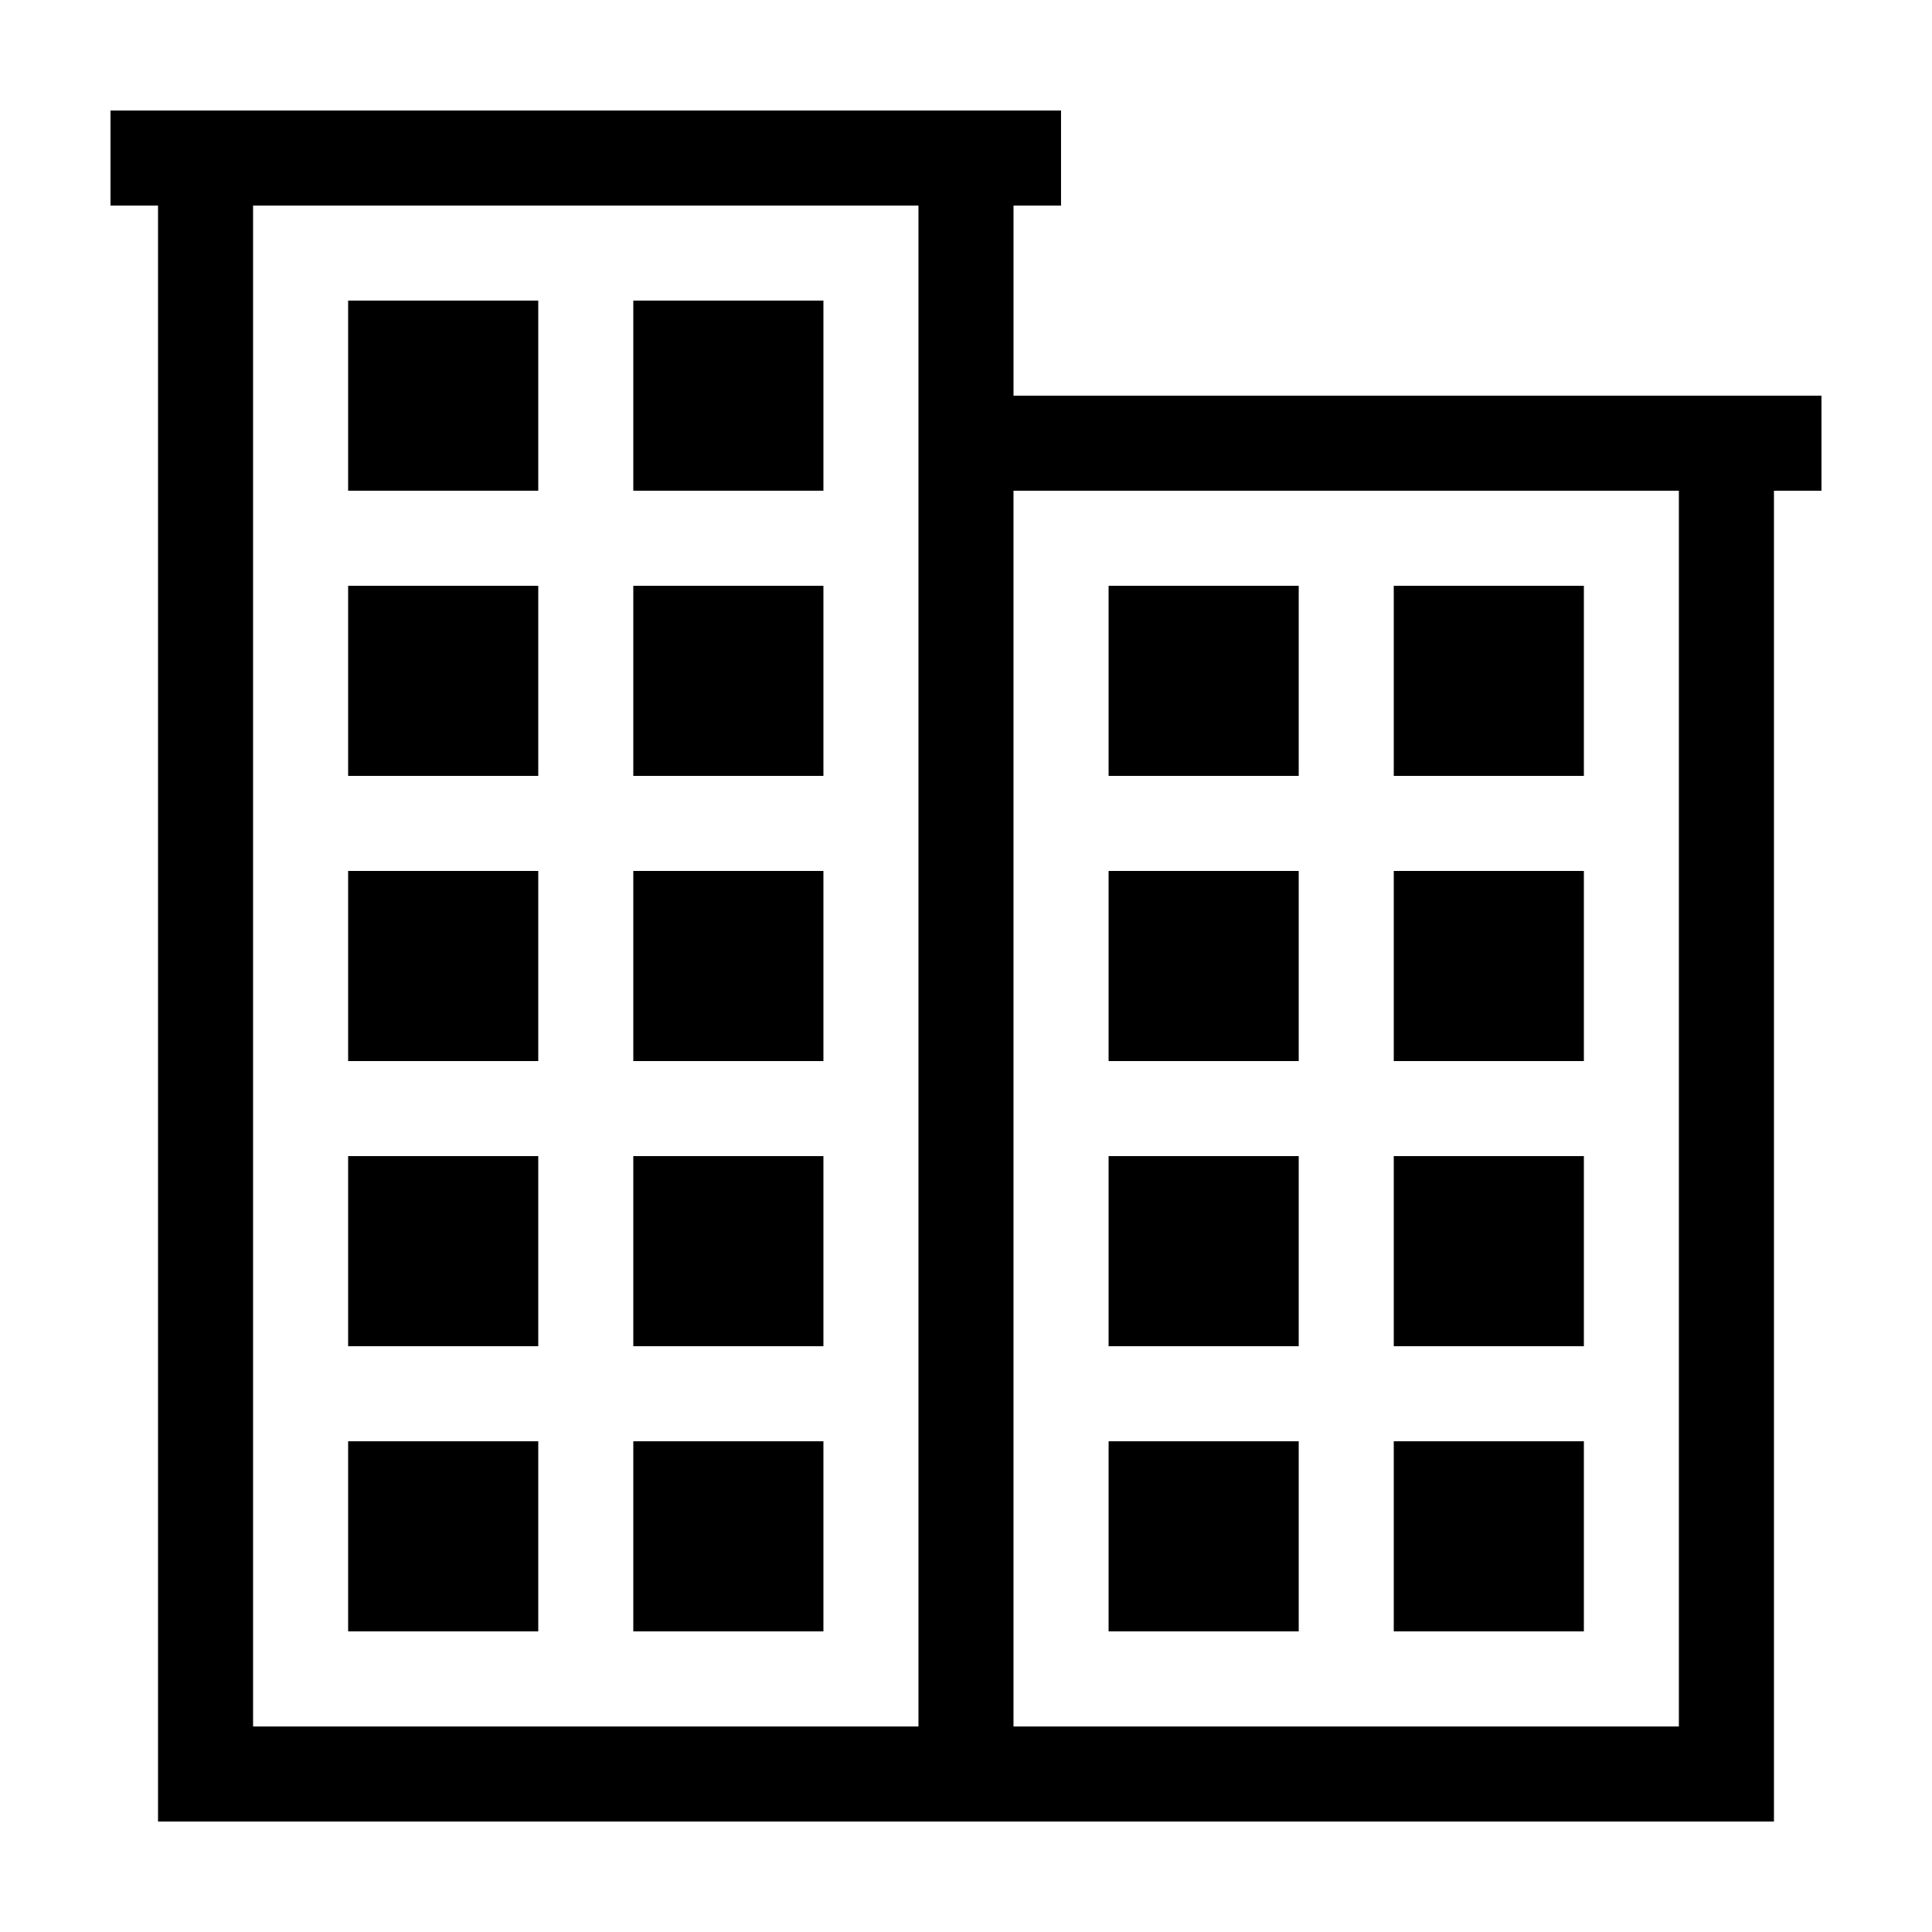
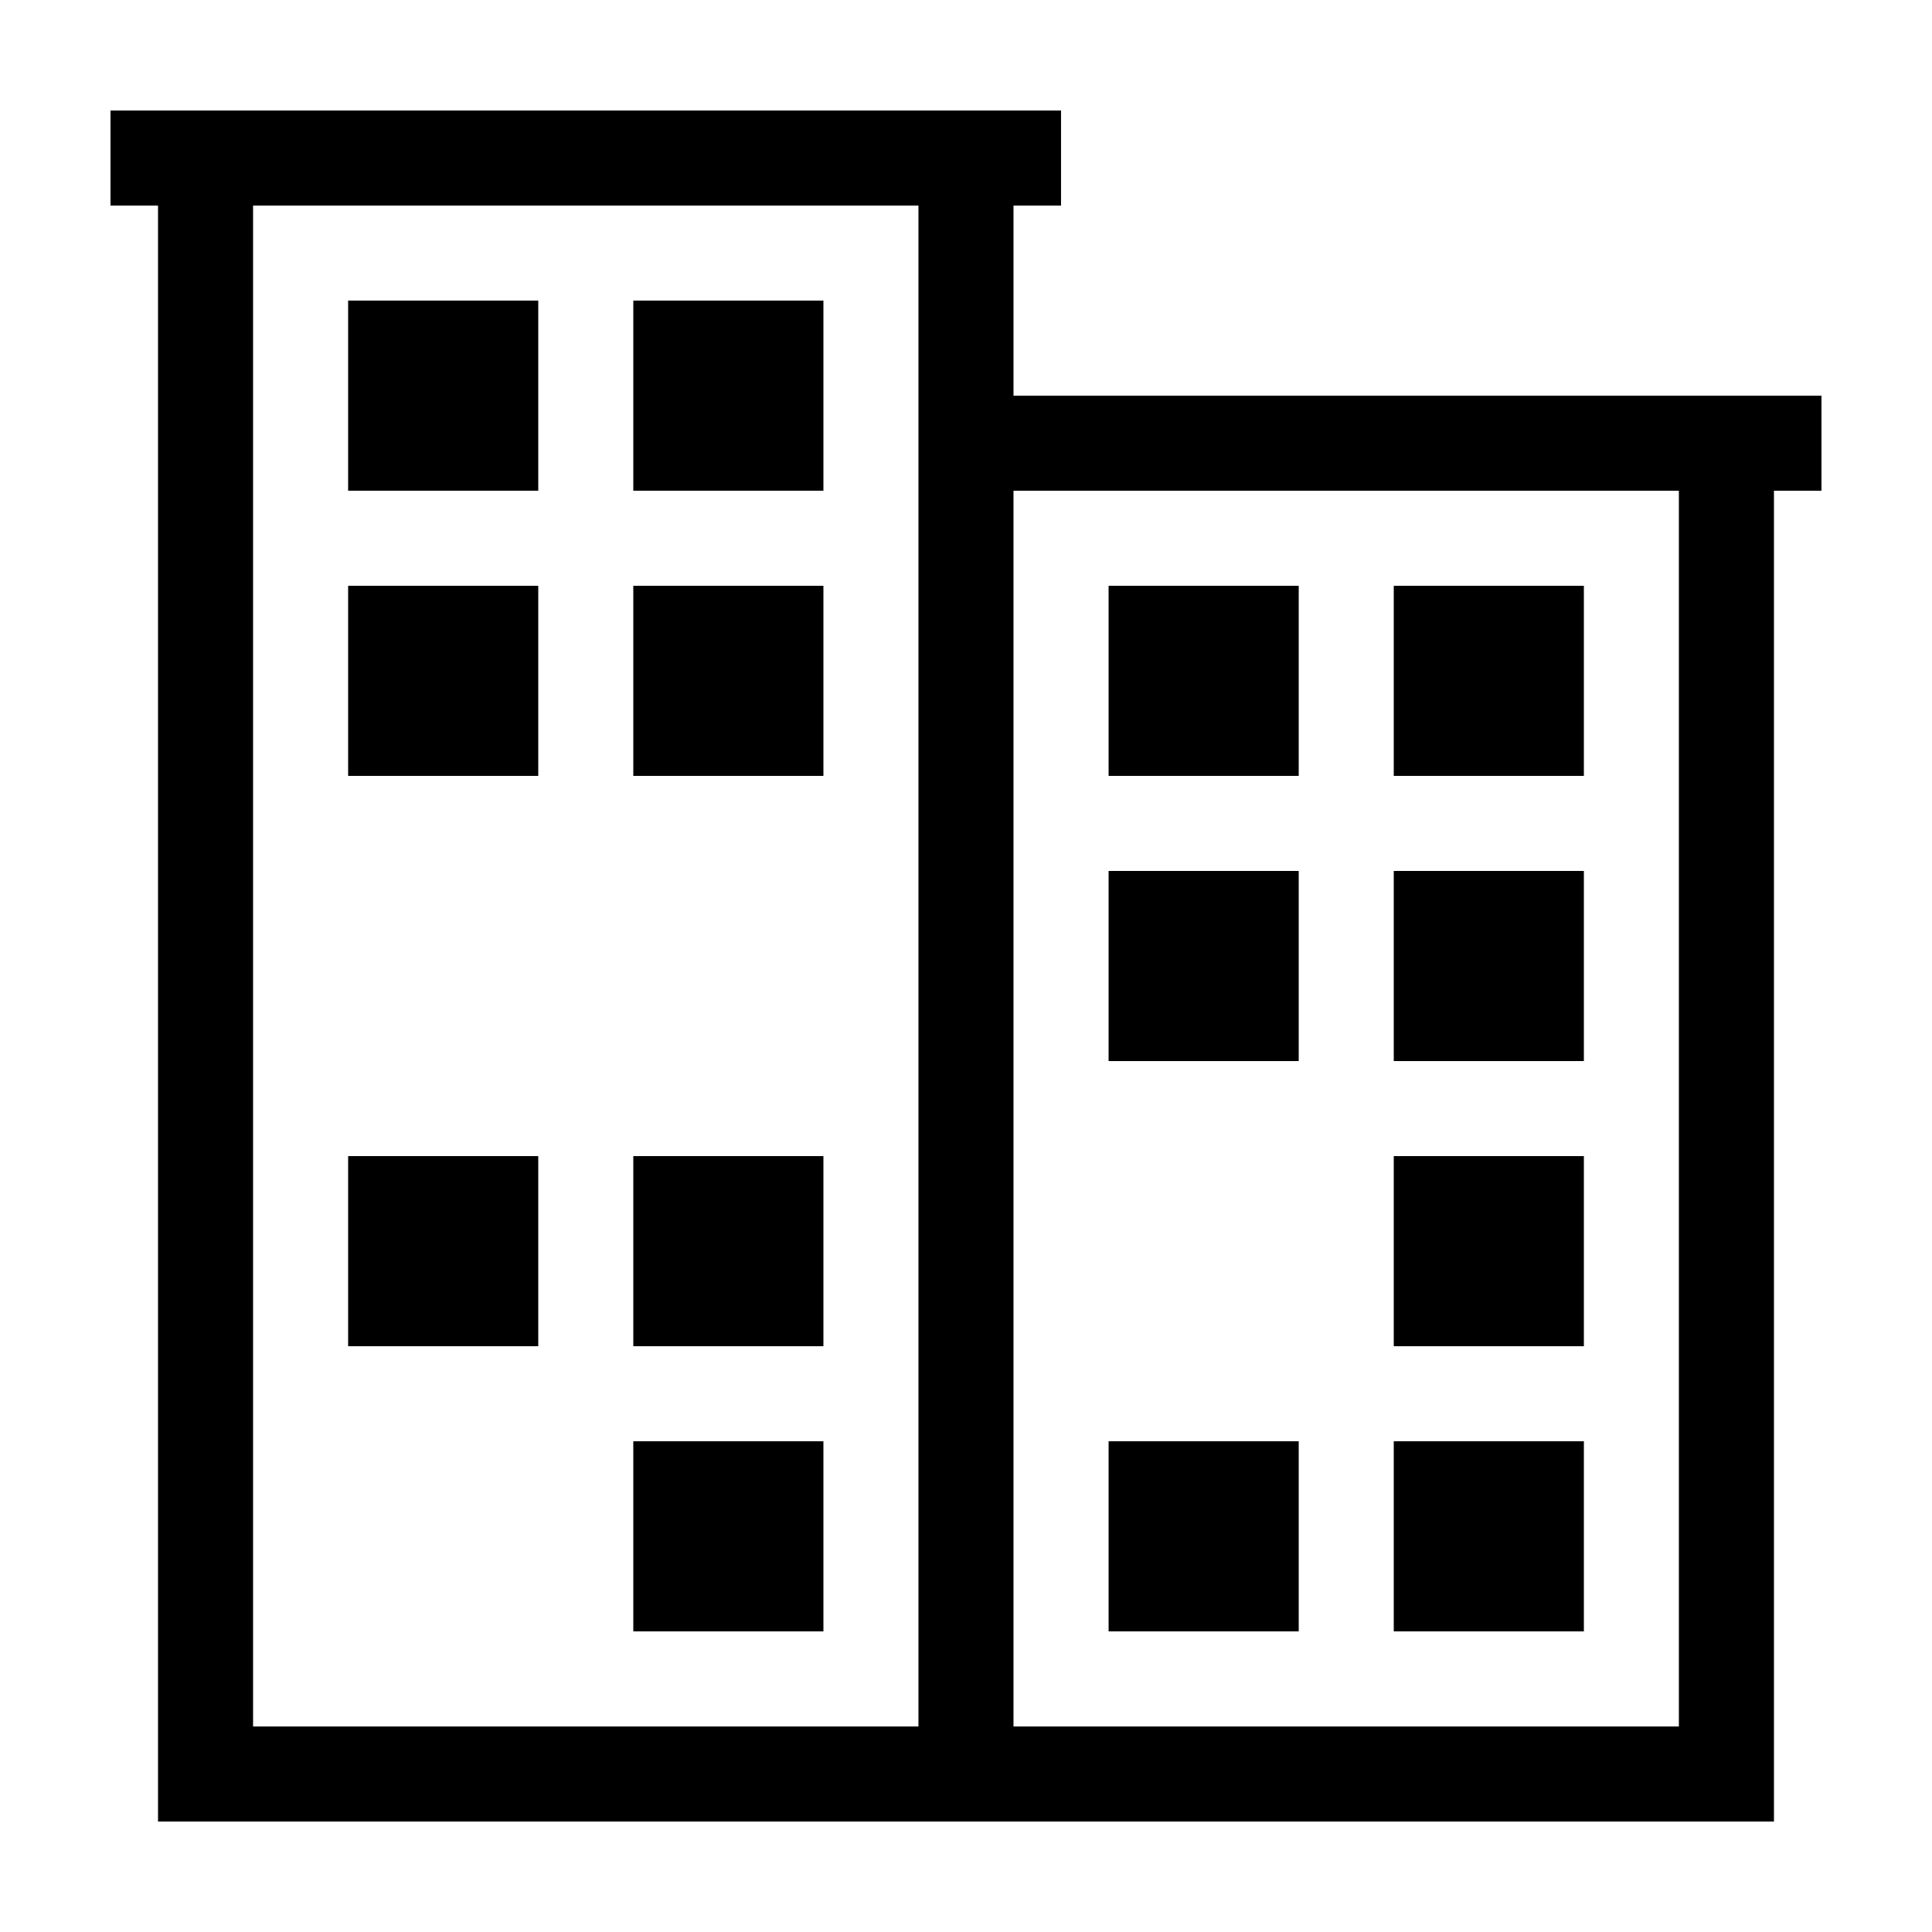
<svg xmlns="http://www.w3.org/2000/svg" fill="#000000" width="800px" height="800px" version="1.1" viewBox="144 144 512 512">
  <g>
-     <path d="m236.26 374.81h50.383v50.383h-50.383z" />
-     <path d="m311.83 374.81h50.383v50.383h-50.383z" />
    <path d="m311.83 299.24h50.383v50.383h-50.383z" />
    <path d="m236.26 299.24h50.383v50.383h-50.383z" />
    <path d="m311.83 223.66h50.383v50.383h-50.383z" />
    <path d="m236.26 223.66h50.383v50.383h-50.383z" />
    <path d="m412.59 248.86v-50.379h12.594v-25.191h-251.9v25.191h12.594v428.24h428.24v-352.67h12.594v-25.191zm-25.191 0v352.67h-176.33v-403.05h176.33zm201.52 352.67h-176.33v-327.48h176.33z" />
    <path d="m437.79 374.81h50.383v50.383h-50.383z" />
    <path d="m513.36 374.81h50.383v50.383h-50.383z" />
    <path d="m513.36 299.24h50.383v50.383h-50.383z" />
    <path d="m437.79 299.24h50.383v50.383h-50.383z" />
-     <path d="m236.26 525.95h50.383v50.383h-50.383z" />
    <path d="m311.83 525.95h50.383v50.383h-50.383z" />
    <path d="m311.83 450.38h50.383v50.383h-50.383z" />
    <path d="m236.26 450.38h50.383v50.383h-50.383z" />
    <path d="m437.79 525.95h50.383v50.383h-50.383z" />
    <path d="m513.36 525.95h50.383v50.383h-50.383z" />
    <path d="m513.36 450.38h50.383v50.383h-50.383z" />
-     <path d="m437.79 450.38h50.383v50.383h-50.383z" />
  </g>
</svg>